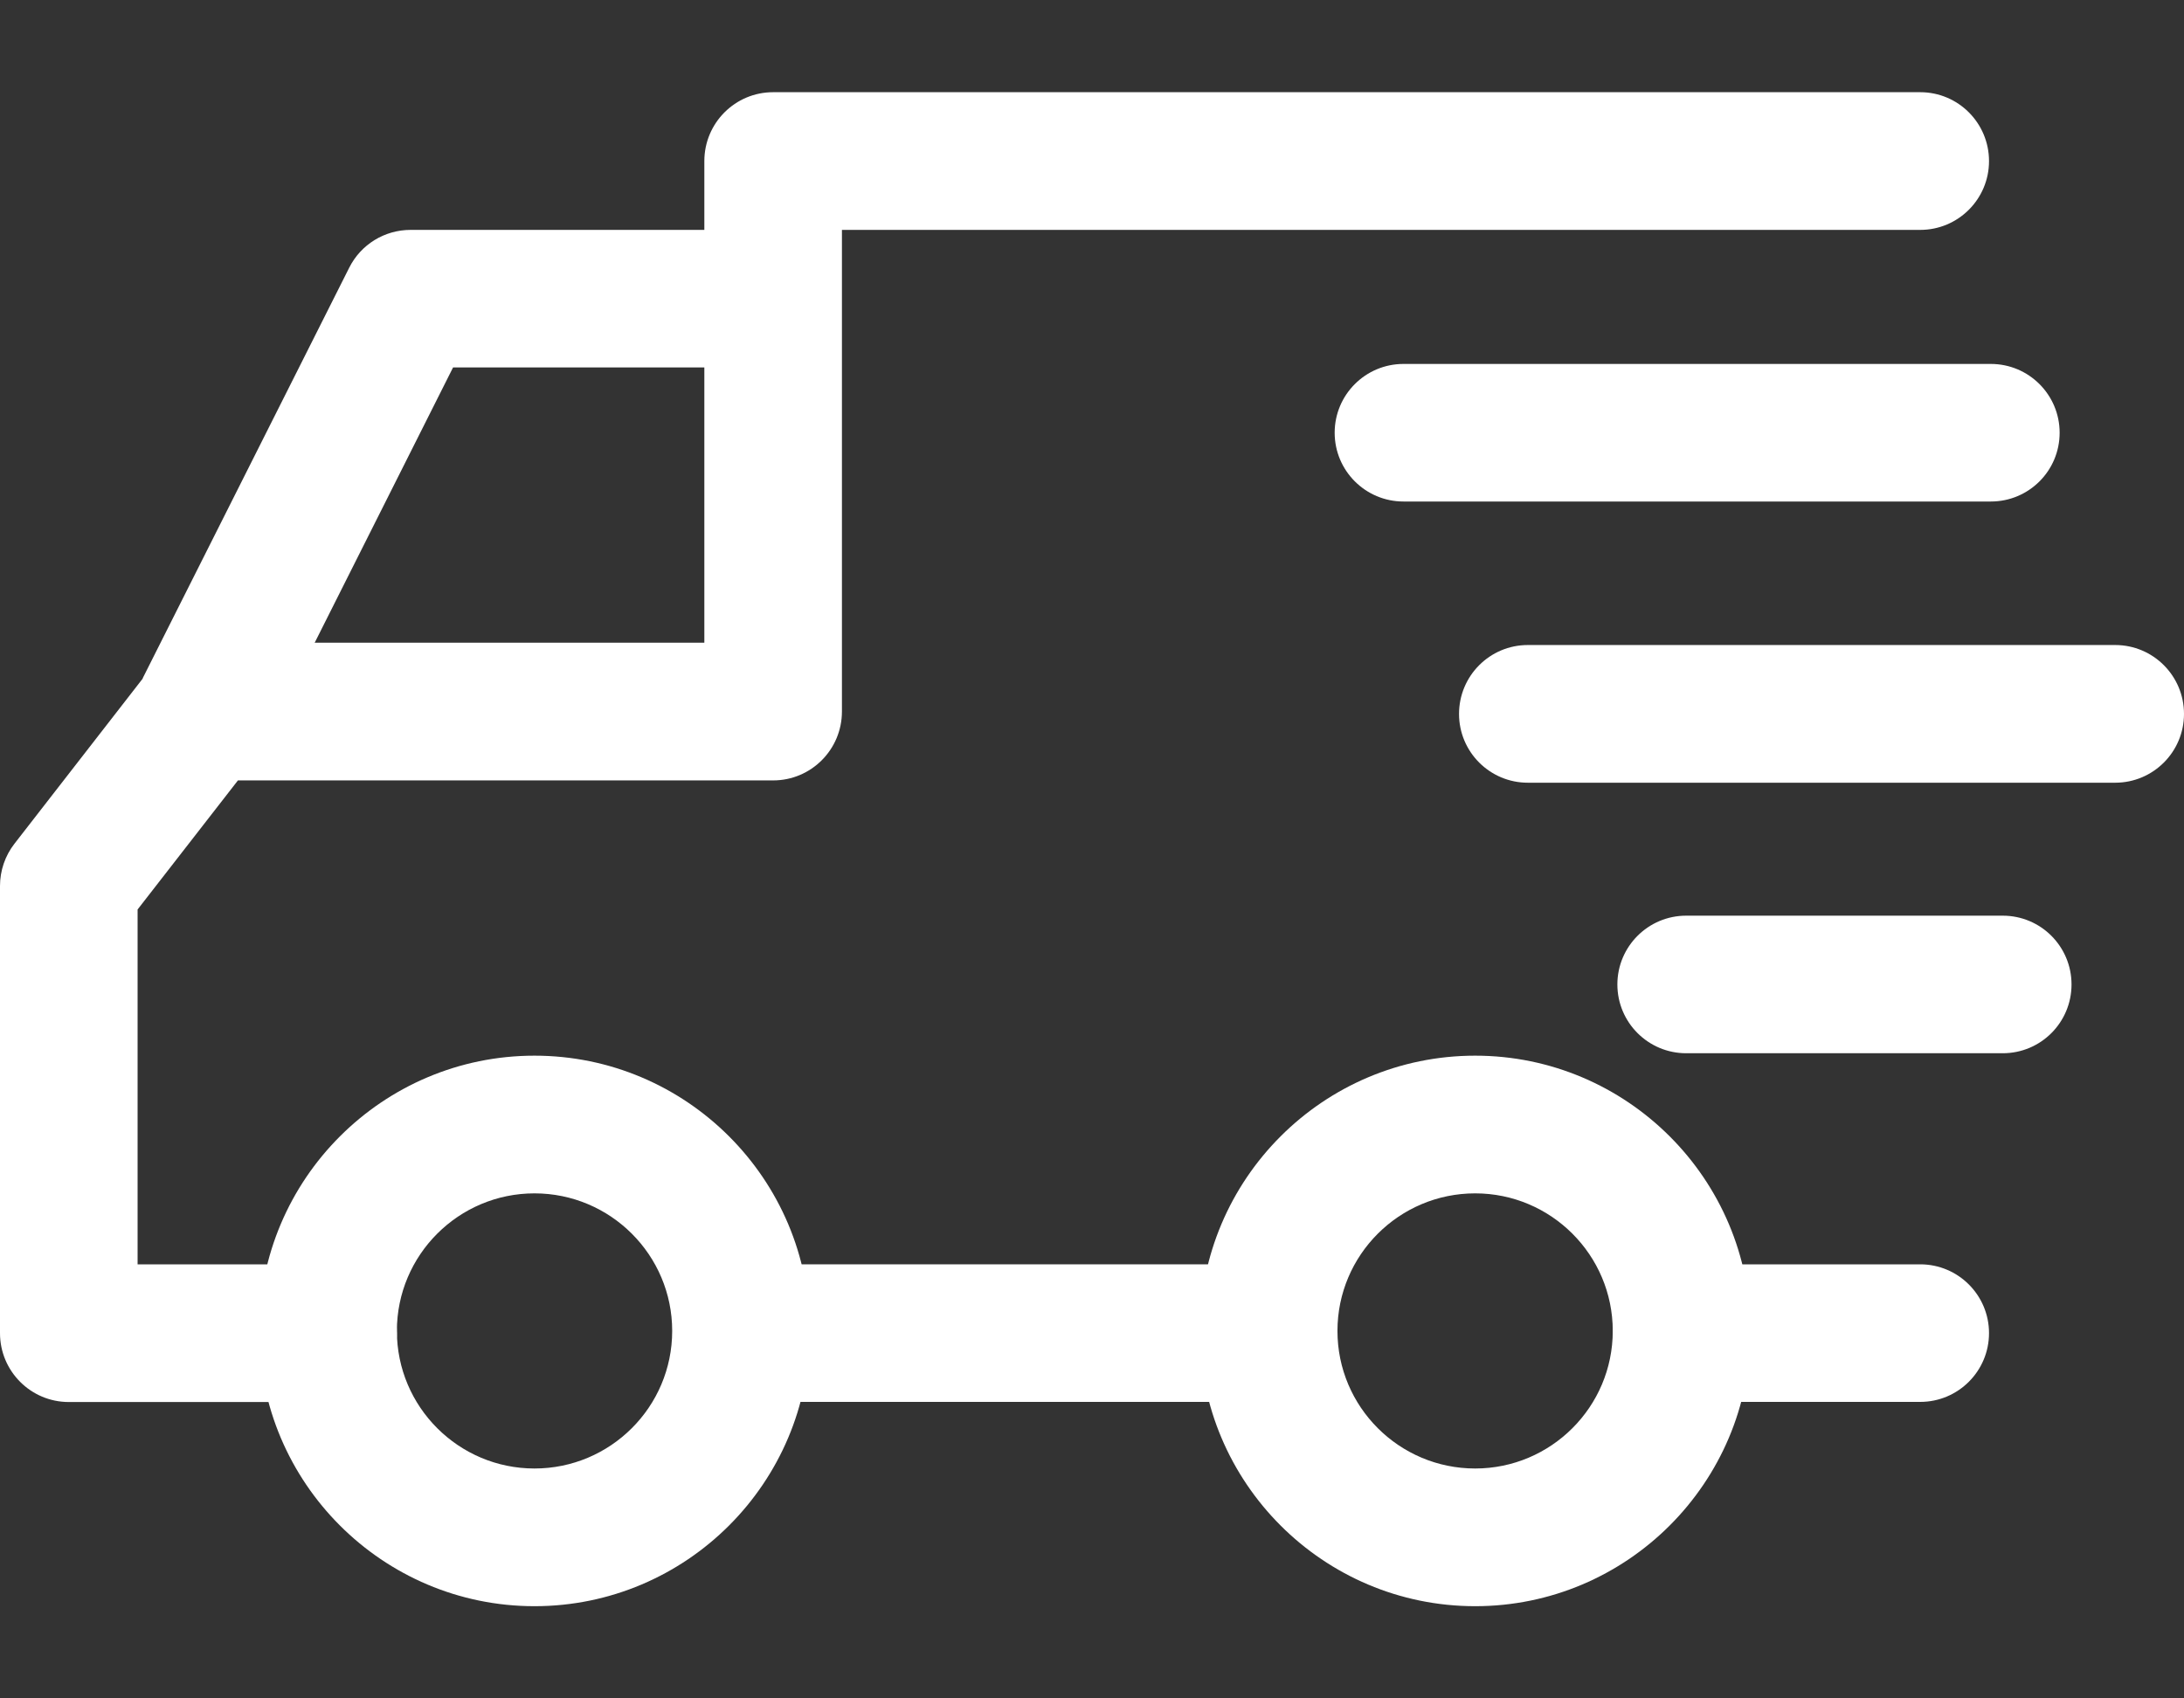
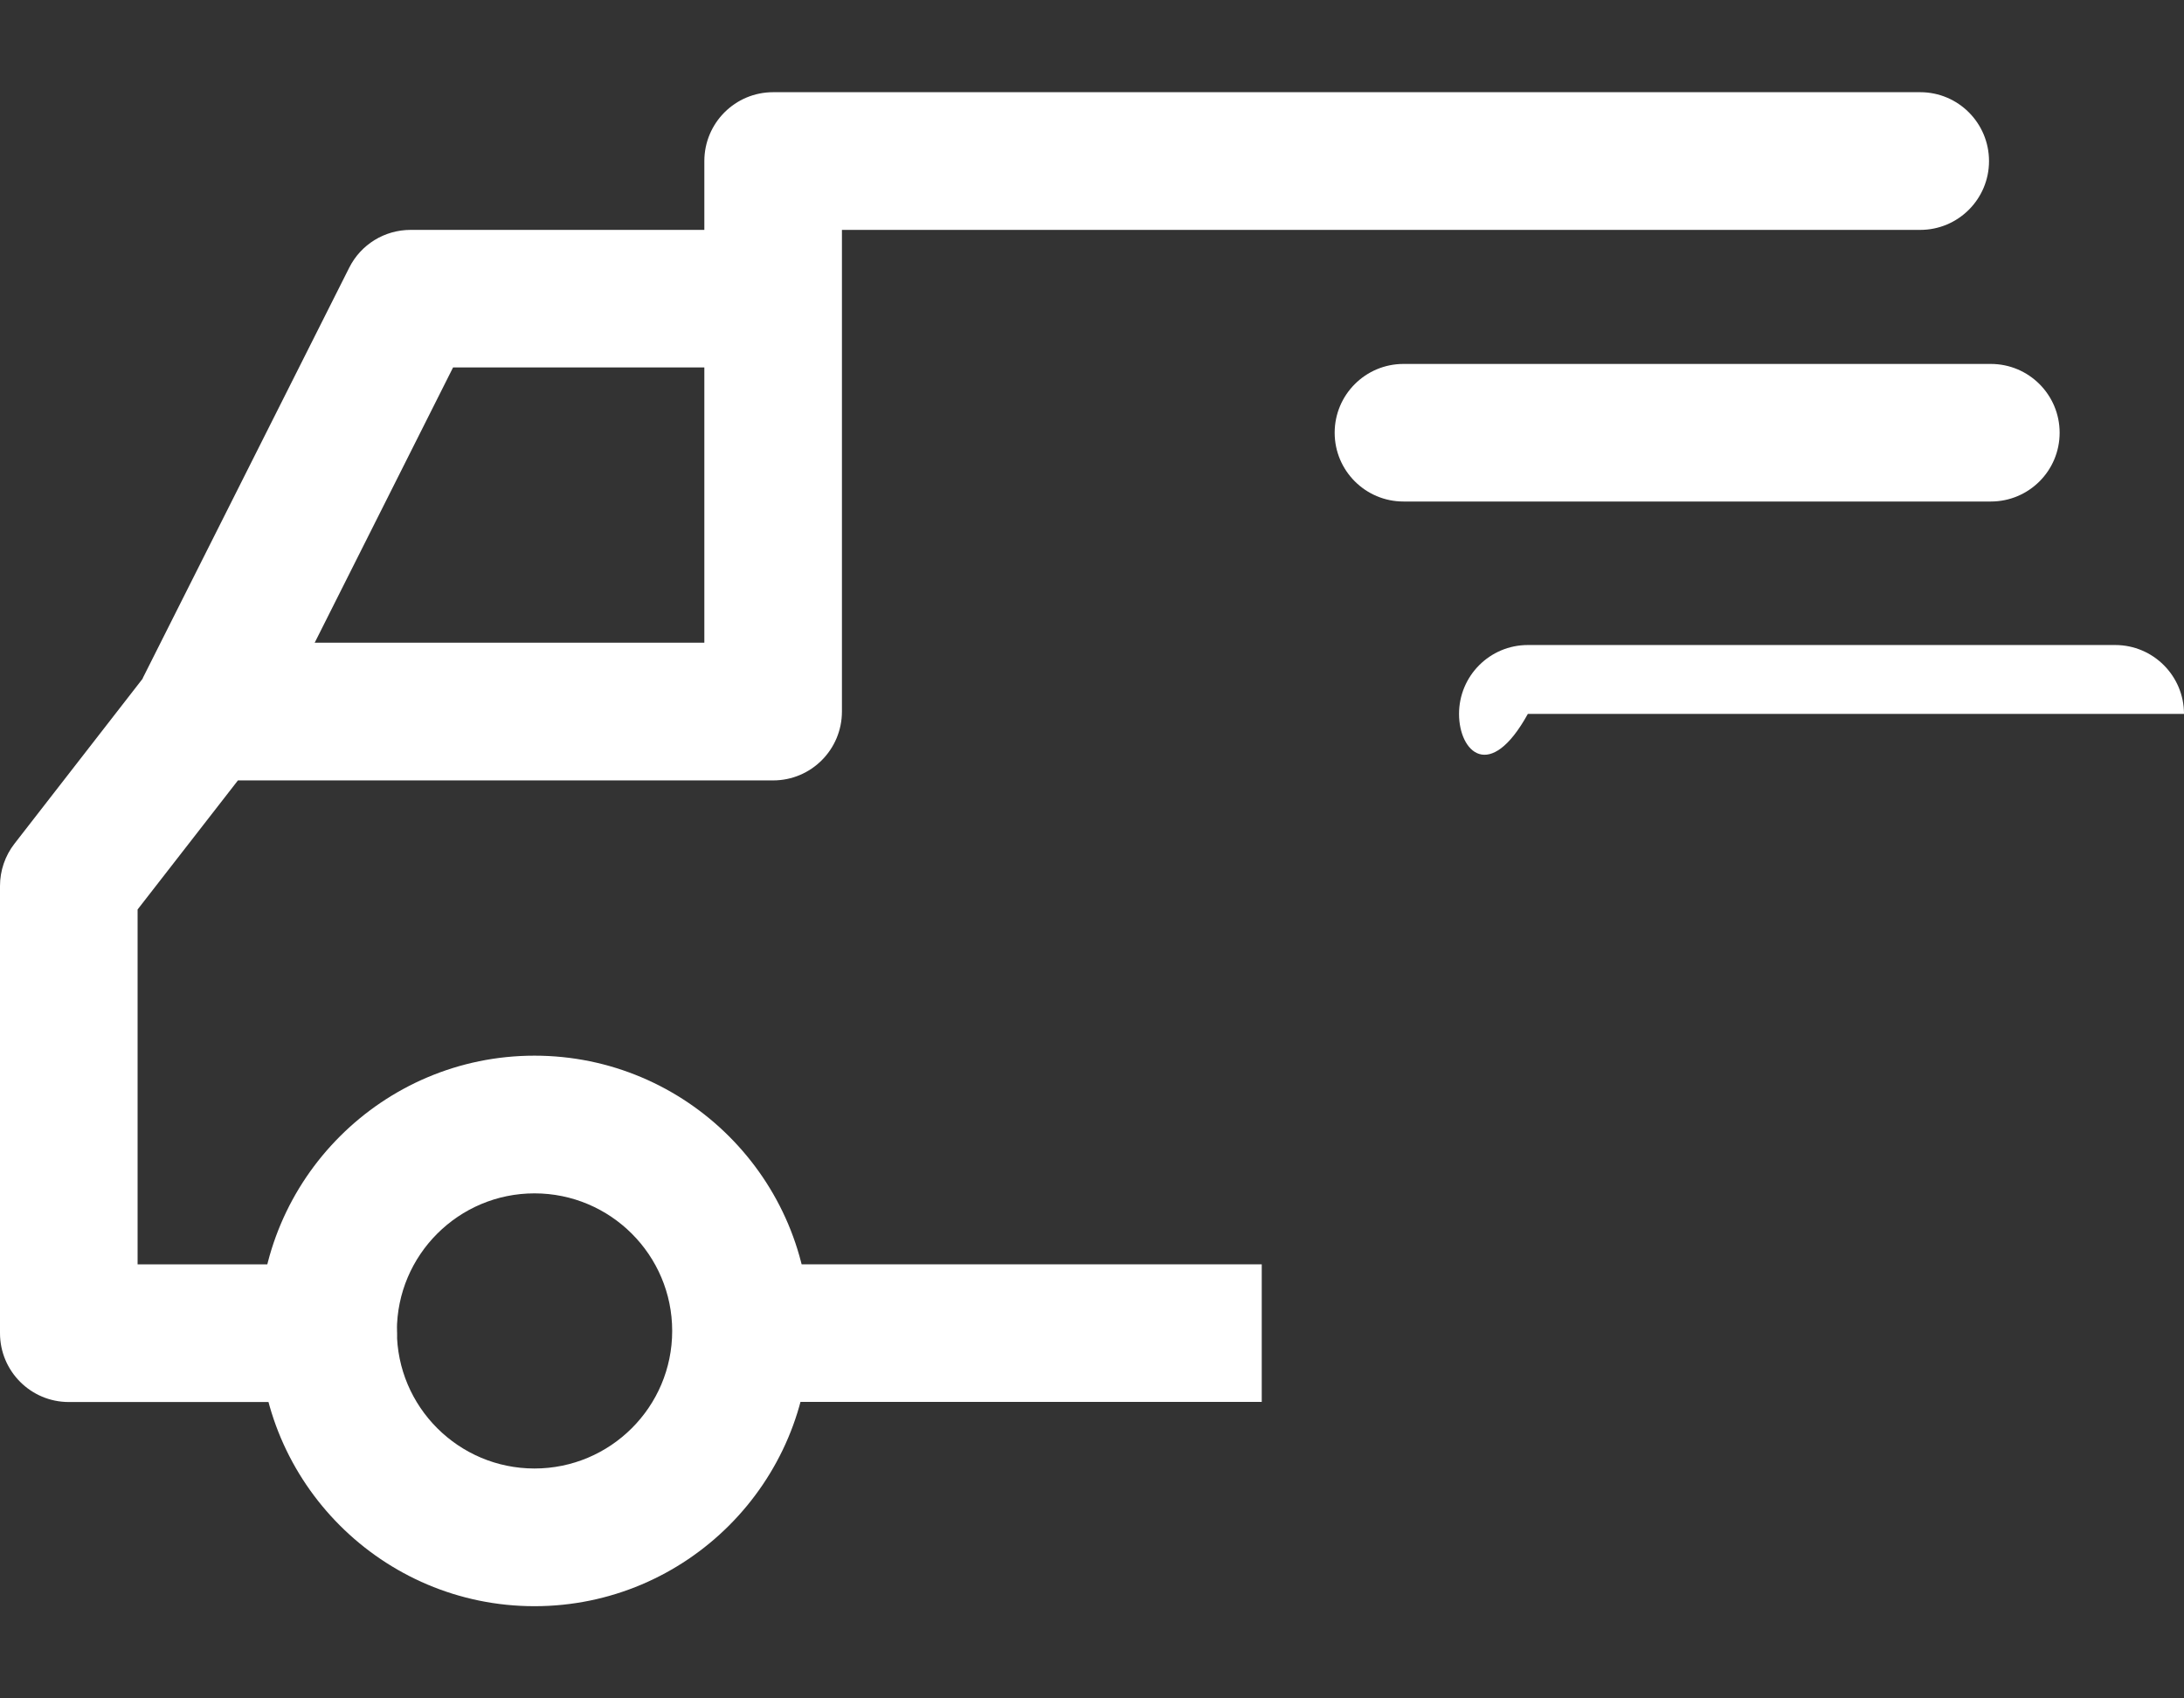
<svg xmlns="http://www.w3.org/2000/svg" width="18" height="14" viewBox="0 0 18 14" fill="none">
  <rect x="0" y="0" width="18" height="14" fill="#333333" stroke="none" />
  <path d="M4.405 8.702C5.657 8.702 6.674 9.72 6.674 10.971C6.674 12.222 5.657 13.24 4.405 13.24C3.154 13.24 2.136 12.222 2.136 10.971C2.136 9.72 3.154 8.702 4.405 8.702ZM4.405 12.105C5.031 12.105 5.54 11.597 5.54 10.971C5.54 10.345 5.031 9.837 4.405 9.837C3.78 9.837 3.271 10.345 3.271 10.971C3.271 11.597 3.78 12.105 4.405 12.105Z" fill="white" />
-   <path d="M12.158 8.702C13.409 8.702 14.427 9.72 14.427 10.971C14.427 12.222 13.409 13.24 12.158 13.24C10.906 13.24 9.889 12.222 9.889 10.971C9.889 9.72 10.906 8.702 12.158 8.702ZM12.158 12.105C12.783 12.105 13.292 11.597 13.292 10.971C13.292 10.345 12.783 9.837 12.158 9.837C11.532 9.837 11.023 10.345 11.023 10.971C11.023 11.597 11.532 12.105 12.158 12.105Z" fill="white" />
  <path d="M2.878 2.207C2.974 2.015 3.17 1.895 3.384 1.895H6.372V3.029H3.734L2.19 6.101L1.176 5.591L2.878 2.207Z" fill="white" />
  <path d="M6.107 10.422H10.399V11.556H6.107V10.422Z" fill="white" />
-   <path d="M13.859 10.422H15.826C16.139 10.422 16.393 10.676 16.393 10.989C16.393 11.302 16.139 11.556 15.826 11.556H13.859C13.546 11.556 13.292 11.302 13.292 10.989C13.292 10.676 13.546 10.422 13.859 10.422Z" fill="white" />
  <path d="M0.119 6.955L1.235 5.518C1.342 5.379 1.507 5.298 1.683 5.298H5.805V1.328C5.805 1.014 6.059 0.76 6.372 0.76H15.826C16.139 0.76 16.393 1.014 16.393 1.328C16.393 1.641 16.139 1.895 15.826 1.895H6.939V5.865C6.939 6.179 6.685 6.433 6.372 6.433H1.961L1.134 7.497V10.422H2.704C3.017 10.422 3.271 10.676 3.271 10.989C3.271 11.303 3.017 11.557 2.704 11.557H0.567C0.254 11.557 2.86102e-05 11.303 -5.72205e-06 10.989V7.303C-5.72205e-06 7.177 0.042 7.054 0.119 6.955Z" fill="white" />
-   <path d="M13.897 7.548H16.506C16.82 7.548 17.073 7.802 17.073 8.115C17.073 8.428 16.82 8.682 16.506 8.682H13.897C13.584 8.682 13.33 8.428 13.33 8.115C13.33 7.802 13.584 7.548 13.897 7.548Z" fill="white" />
-   <path d="M12.592 5.317H17.433C17.746 5.317 18 5.571 18 5.885C18 6.198 17.746 6.452 17.433 6.452H12.592C12.279 6.452 12.025 6.198 12.025 5.885C12.025 5.571 12.279 5.317 12.592 5.317Z" fill="white" />
+   <path d="M12.592 5.317H17.433C17.746 5.317 18 5.571 18 5.885H12.592C12.279 6.452 12.025 6.198 12.025 5.885C12.025 5.571 12.279 5.317 12.592 5.317Z" fill="white" />
  <path d="M11.567 3H16.408C16.721 3 16.975 3.254 16.975 3.567C16.975 3.881 16.721 4.134 16.408 4.134H11.567C11.254 4.134 11 3.88 11 3.567C11 3.254 11.254 3 11.567 3Z" fill="white" />
</svg>